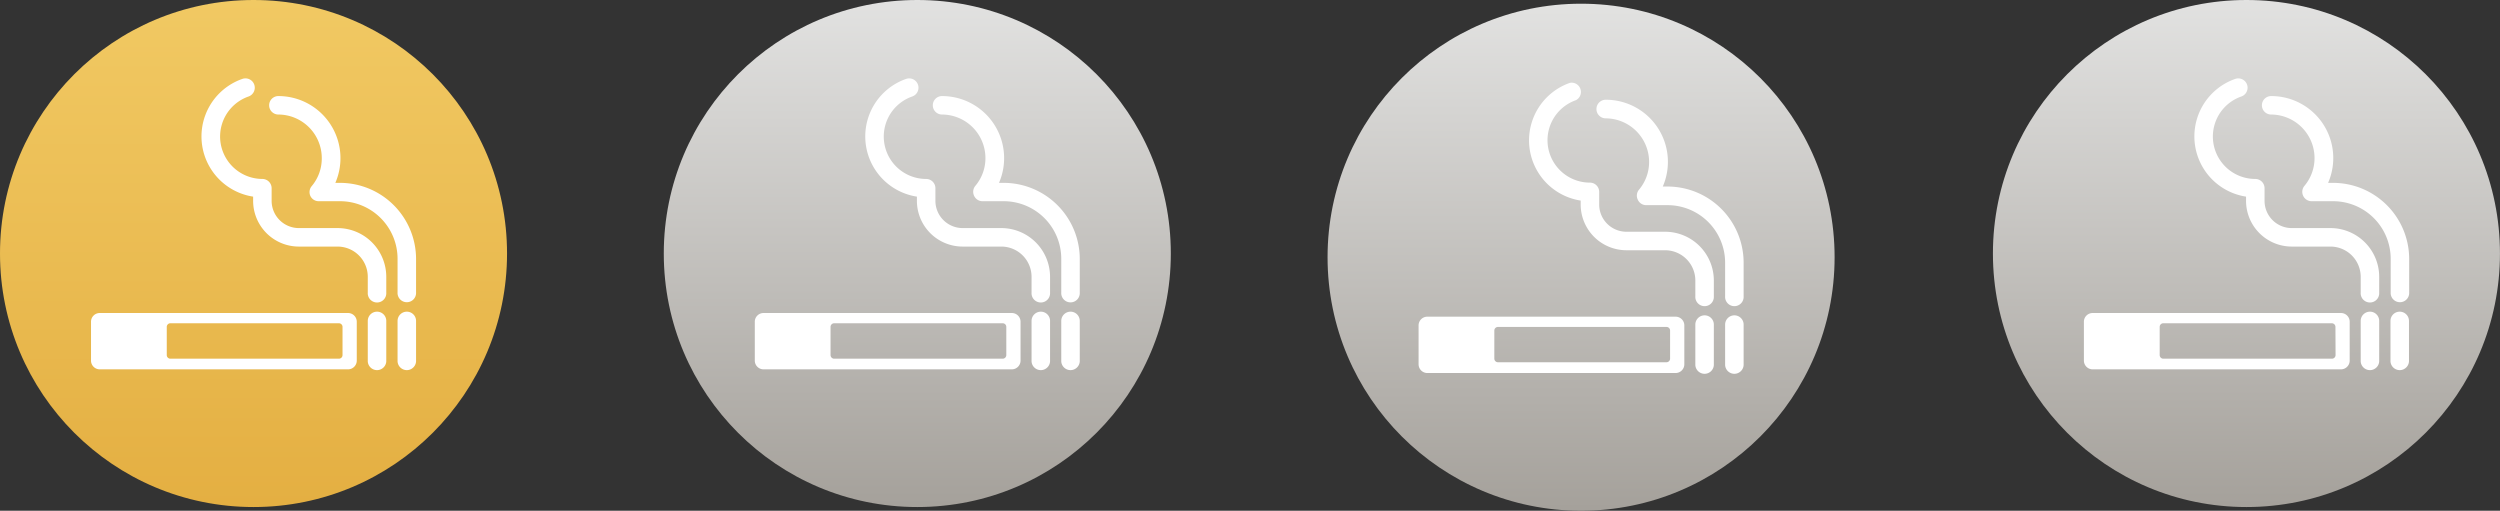
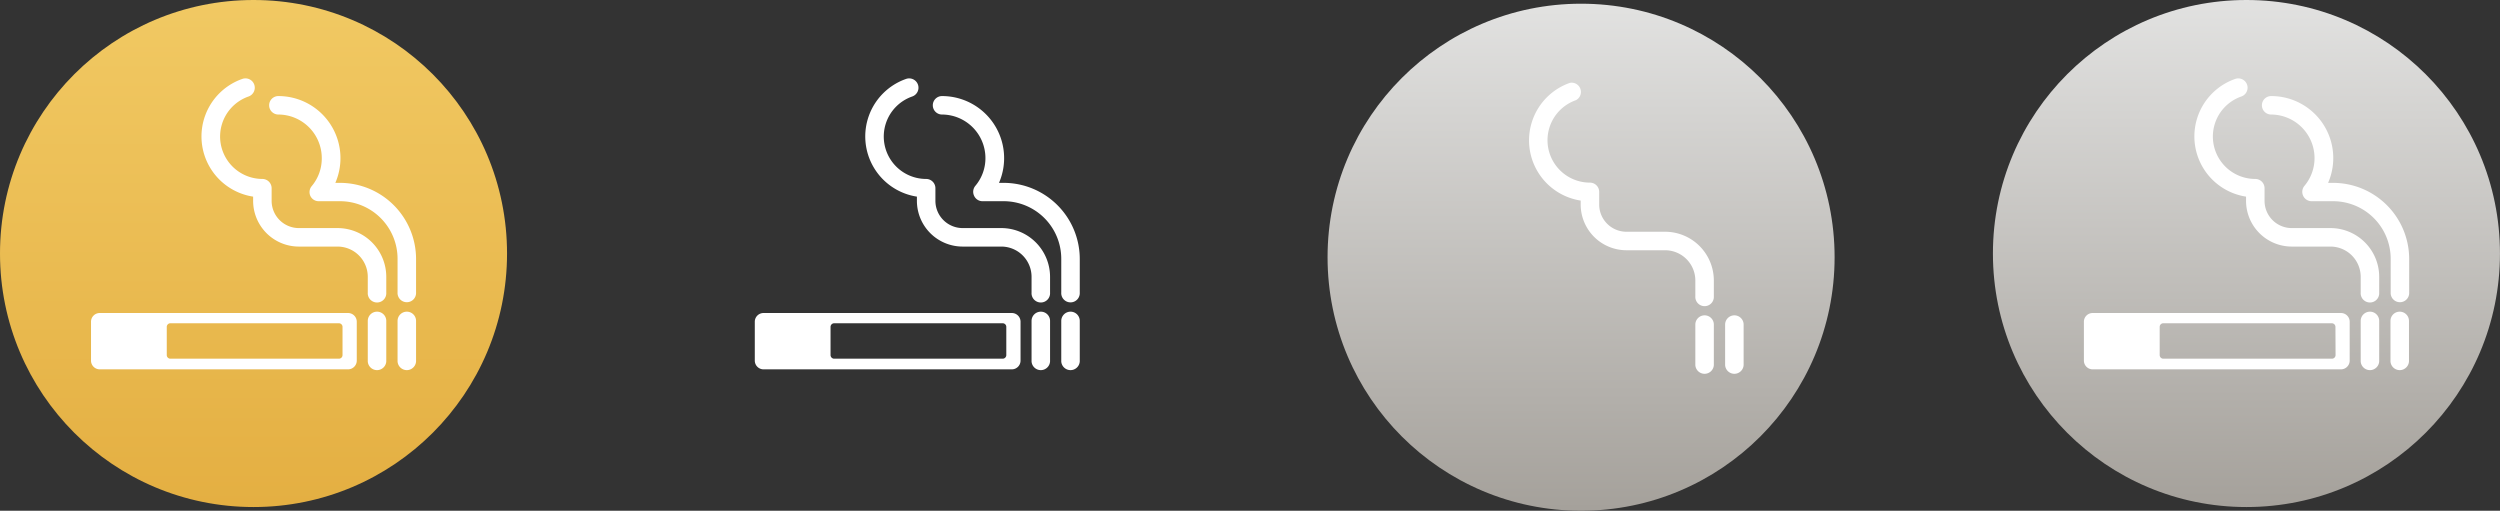
<svg xmlns="http://www.w3.org/2000/svg" xmlns:xlink="http://www.w3.org/1999/xlink" viewBox="0 0 633.68 129.46">
  <rect x="0" y="0" width="633.68" height="129.46" fill="#333333" stroke="none" />
  <defs>
    <linearGradient id="Unbenannter_Verlauf_4" x1="232.51" x2="232.51" y1="128.08" y2="-.45" gradientUnits="userSpaceOnUse">
      <stop offset="0" stop-color="#a5a19b" />
      <stop offset="1" stop-color="#e2e2e1" />
    </linearGradient>
    <linearGradient id="Unbenannter_Verlauf_14" x1="64.26" x2="64.26" y1="128.08" y2="-.45" gradientUnits="userSpaceOnUse">
      <stop offset="0" stop-color="#e4af42" />
      <stop offset="1" stop-color="#f1c963" />
    </linearGradient>
    <linearGradient xlink:href="#Unbenannter_Verlauf_4" id="Unbenannter_Verlauf_4-2" x1="400.76" x2="400.76" y1="129.01" y2=".48" />
    <linearGradient xlink:href="#Unbenannter_Verlauf_4" id="Unbenannter_Verlauf_4-3" x1="569.41" x2="569.41" y1="128.08" y2="-.45" />
    <style>.cls-2{fill:#fff}</style>
  </defs>
  <g id="Ebene_2" data-name="Ebene 2">
    <g id="Ebene_1-2" data-name="Ebene 1">
      <g id="test-result-1">
-         <circle cx="232.51" cy="64.26" r="64.26" style="fill:url(#Unbenannter_Verlauf_4)" />
        <path d="M263.82 79a2.35 2.35 0 0 0-2.35 2.34v10.28a2.35 2.35 0 0 0 4.69 0V81.34a2.34 2.34 0 0 0-2.34-2.34M271.37 79a2.35 2.35 0 0 0-2.37 2.34v10.28a2.35 2.35 0 0 0 4.69 0V81.34a2.34 2.34 0 0 0-2.32-2.34M253.81 57.81H244a6.91 6.91 0 0 1-6.9-6.9v-3.2a2.35 2.35 0 0 0-2.34-2.35 10.75 10.75 0 0 1-3.54-20.9 2.35 2.35 0 0 0-1.54-4.46 15.44 15.44 0 0 0 2.73 29.84v1A11.6 11.6 0 0 0 244 62.5h9.81a7.67 7.67 0 0 1 7.66 7.67v4a2.35 2.35 0 1 0 4.69 0v-4a12.37 12.37 0 0 0-12.35-12.36" class="cls-2" />
        <path d="M254.43 46.35h-1.21a15.74 15.74 0 0 0-14.44-22 2.34 2.34 0 1 0 0 4.68 11.05 11.05 0 0 1 11 11 10.87 10.87 0 0 1-2.56 7.08 2.35 2.35 0 0 0-.32 2.5 2.32 2.32 0 0 0 2.15 1.39h5.38A14.6 14.6 0 0 1 269 65.64v8.5a2.35 2.35 0 1 0 4.69 0v-8.5a19.31 19.31 0 0 0-19.26-19.29M256.47 79.34h-62.94a2.21 2.21 0 0 0-2.21 2.22v9.84a2.22 2.22 0 0 0 2.21 2.22h62.94a2.22 2.22 0 0 0 2.21-2.22v-9.84a2.21 2.21 0 0 0-2.21-2.22M255.07 90a.92.92 0 0 1-.91.92h-42.72a.92.92 0 0 1-.92-.92v-7.15a.92.92 0 0 1 .92-.91h42.72a.91.91 0 0 1 .91.91Z" class="cls-2" />
        <circle cx="64.26" cy="64.26" r="64.26" style="fill:url(#Unbenannter_Verlauf_14)" />
        <path d="M95.57 79a2.35 2.35 0 0 0-2.35 2.34v10.28a2.35 2.35 0 0 0 4.69 0V81.34A2.34 2.34 0 0 0 95.57 79M103.12 79a2.35 2.35 0 0 0-2.35 2.34v10.28a2.35 2.35 0 0 0 4.69 0V81.34a2.34 2.34 0 0 0-2.34-2.34M85.56 57.81h-9.81a6.91 6.91 0 0 1-6.9-6.9v-3.2a2.35 2.35 0 0 0-2.34-2.35A10.75 10.75 0 0 1 63 24.46 2.35 2.35 0 0 0 61.43 20a15.44 15.44 0 0 0 2.73 29.84v1A11.6 11.6 0 0 0 75.75 62.5h9.81a7.67 7.67 0 0 1 7.66 7.67v4a2.35 2.35 0 1 0 4.69 0v-4a12.37 12.37 0 0 0-12.35-12.36" class="cls-2" />
        <path d="M86.18 46.35H85a15.74 15.74 0 0 0-14.44-22 2.34 2.34 0 1 0 0 4.68 11.05 11.05 0 0 1 11 11A10.87 10.87 0 0 1 79 47.19a2.35 2.35 0 0 0-.32 2.5A2.32 2.32 0 0 0 80.8 51h5.38a14.6 14.6 0 0 1 14.59 14.6v8.5a2.35 2.35 0 1 0 4.69 0v-8.5a19.31 19.31 0 0 0-19.28-19.25M88.22 79.34H25.28a2.21 2.21 0 0 0-2.21 2.22v9.84a2.22 2.22 0 0 0 2.21 2.22h62.94a2.22 2.22 0 0 0 2.21-2.22v-9.84a2.21 2.21 0 0 0-2.21-2.22M86.82 90a.92.92 0 0 1-.91.92H43.19a.92.92 0 0 1-.92-.92v-7.15a.92.92 0 0 1 .92-.91h42.72a.91.91 0 0 1 .91.91Z" class="cls-2" />
        <circle cx="400.76" cy="65.2" r="64.26" style="fill:url(#Unbenannter_Verlauf_4-2)" />
        <path d="M432.07 79.93a2.35 2.35 0 0 0-2.35 2.34v10.28a2.35 2.35 0 0 0 4.69 0V82.27a2.34 2.34 0 0 0-2.34-2.34M439.62 79.93a2.35 2.35 0 0 0-2.35 2.34v10.28a2.35 2.35 0 0 0 4.69 0V82.27a2.34 2.34 0 0 0-2.34-2.34M422.06 58.74h-9.81a6.91 6.91 0 0 1-6.9-6.9v-3.2a2.35 2.35 0 0 0-2.35-2.35 10.75 10.75 0 0 1-3.54-20.9 2.35 2.35 0 0 0-1.53-4.39 15.44 15.44 0 0 0 2.73 29.84v1a11.6 11.6 0 0 0 11.59 11.59h9.81a7.67 7.67 0 0 1 7.66 7.67v4a2.35 2.35 0 1 0 4.69 0v-4a12.37 12.37 0 0 0-12.35-12.36" class="cls-2" />
-         <path d="M422.68 47.28h-1.21a15.74 15.74 0 0 0-14.44-22A2.34 2.34 0 1 0 407 30a11.05 11.05 0 0 1 11 11 10.87 10.87 0 0 1-2.56 7.08 2.35 2.35 0 0 0-.32 2.5A2.32 2.32 0 0 0 417.3 52h5.38a14.6 14.6 0 0 1 14.59 14.6v8.5a2.35 2.35 0 1 0 4.69 0v-8.5a19.31 19.31 0 0 0-19.28-19.32M424.72 80.27h-62.94a2.21 2.21 0 0 0-2.21 2.22v9.84a2.22 2.22 0 0 0 2.21 2.22h62.94a2.22 2.22 0 0 0 2.21-2.22v-9.84a2.21 2.21 0 0 0-2.21-2.22m-1.4 10.63a.92.92 0 0 1-.91.92h-42.72a.92.92 0 0 1-.92-.92v-7.12a.92.92 0 0 1 .92-.91h42.72a.91.91 0 0 1 .91.91Z" class="cls-2" />
        <circle cx="569.41" cy="64.26" r="64.26" style="fill:url(#Unbenannter_Verlauf_4-3)" />
        <path d="M600.72 79a2.35 2.35 0 0 0-2.35 2.34v10.28a2.35 2.35 0 0 0 4.69 0V81.34a2.34 2.34 0 0 0-2.34-2.34M608.26 79a2.34 2.34 0 0 0-2.34 2.34v10.28a2.35 2.35 0 0 0 4.69 0V81.34a2.35 2.35 0 0 0-2.35-2.34M590.7 57.81h-9.8a6.9 6.9 0 0 1-6.9-6.9v-3.2a2.35 2.35 0 0 0-2.35-2.35 10.75 10.75 0 0 1-3.54-20.9 2.35 2.35 0 1 0-1.54-4.46 15.44 15.44 0 0 0 2.74 29.84v1A11.6 11.6 0 0 0 580.9 62.5h9.8a7.68 7.68 0 0 1 7.67 7.67v4a2.35 2.35 0 1 0 4.69 0v-4a12.37 12.37 0 0 0-12.36-12.36" class="cls-2" />
        <path d="M591.32 46.35h-1.21a15.72 15.72 0 0 0-14.44-22 2.34 2.34 0 1 0 0 4.68 11.06 11.06 0 0 1 11 11 10.92 10.92 0 0 1-2.56 7.08 2.37 2.37 0 0 0-.33 2.5A2.35 2.35 0 0 0 586 51h5.37a14.6 14.6 0 0 1 14.6 14.6v8.5a2.35 2.35 0 1 0 4.69 0v-8.5a19.31 19.31 0 0 0-19.34-19.25M593.36 79.34h-62.94a2.21 2.21 0 0 0-2.21 2.22v9.84a2.22 2.22 0 0 0 2.21 2.22h62.94a2.22 2.22 0 0 0 2.22-2.22v-9.84a2.21 2.21 0 0 0-2.22-2.22M592 90a.92.92 0 0 1-.92.92h-42.75a.92.92 0 0 1-.91-.92v-7.15a.91.91 0 0 1 .91-.91h42.72a.92.92 0 0 1 .92.91Z" class="cls-2" />
      </g>
    </g>
  </g>
</svg>